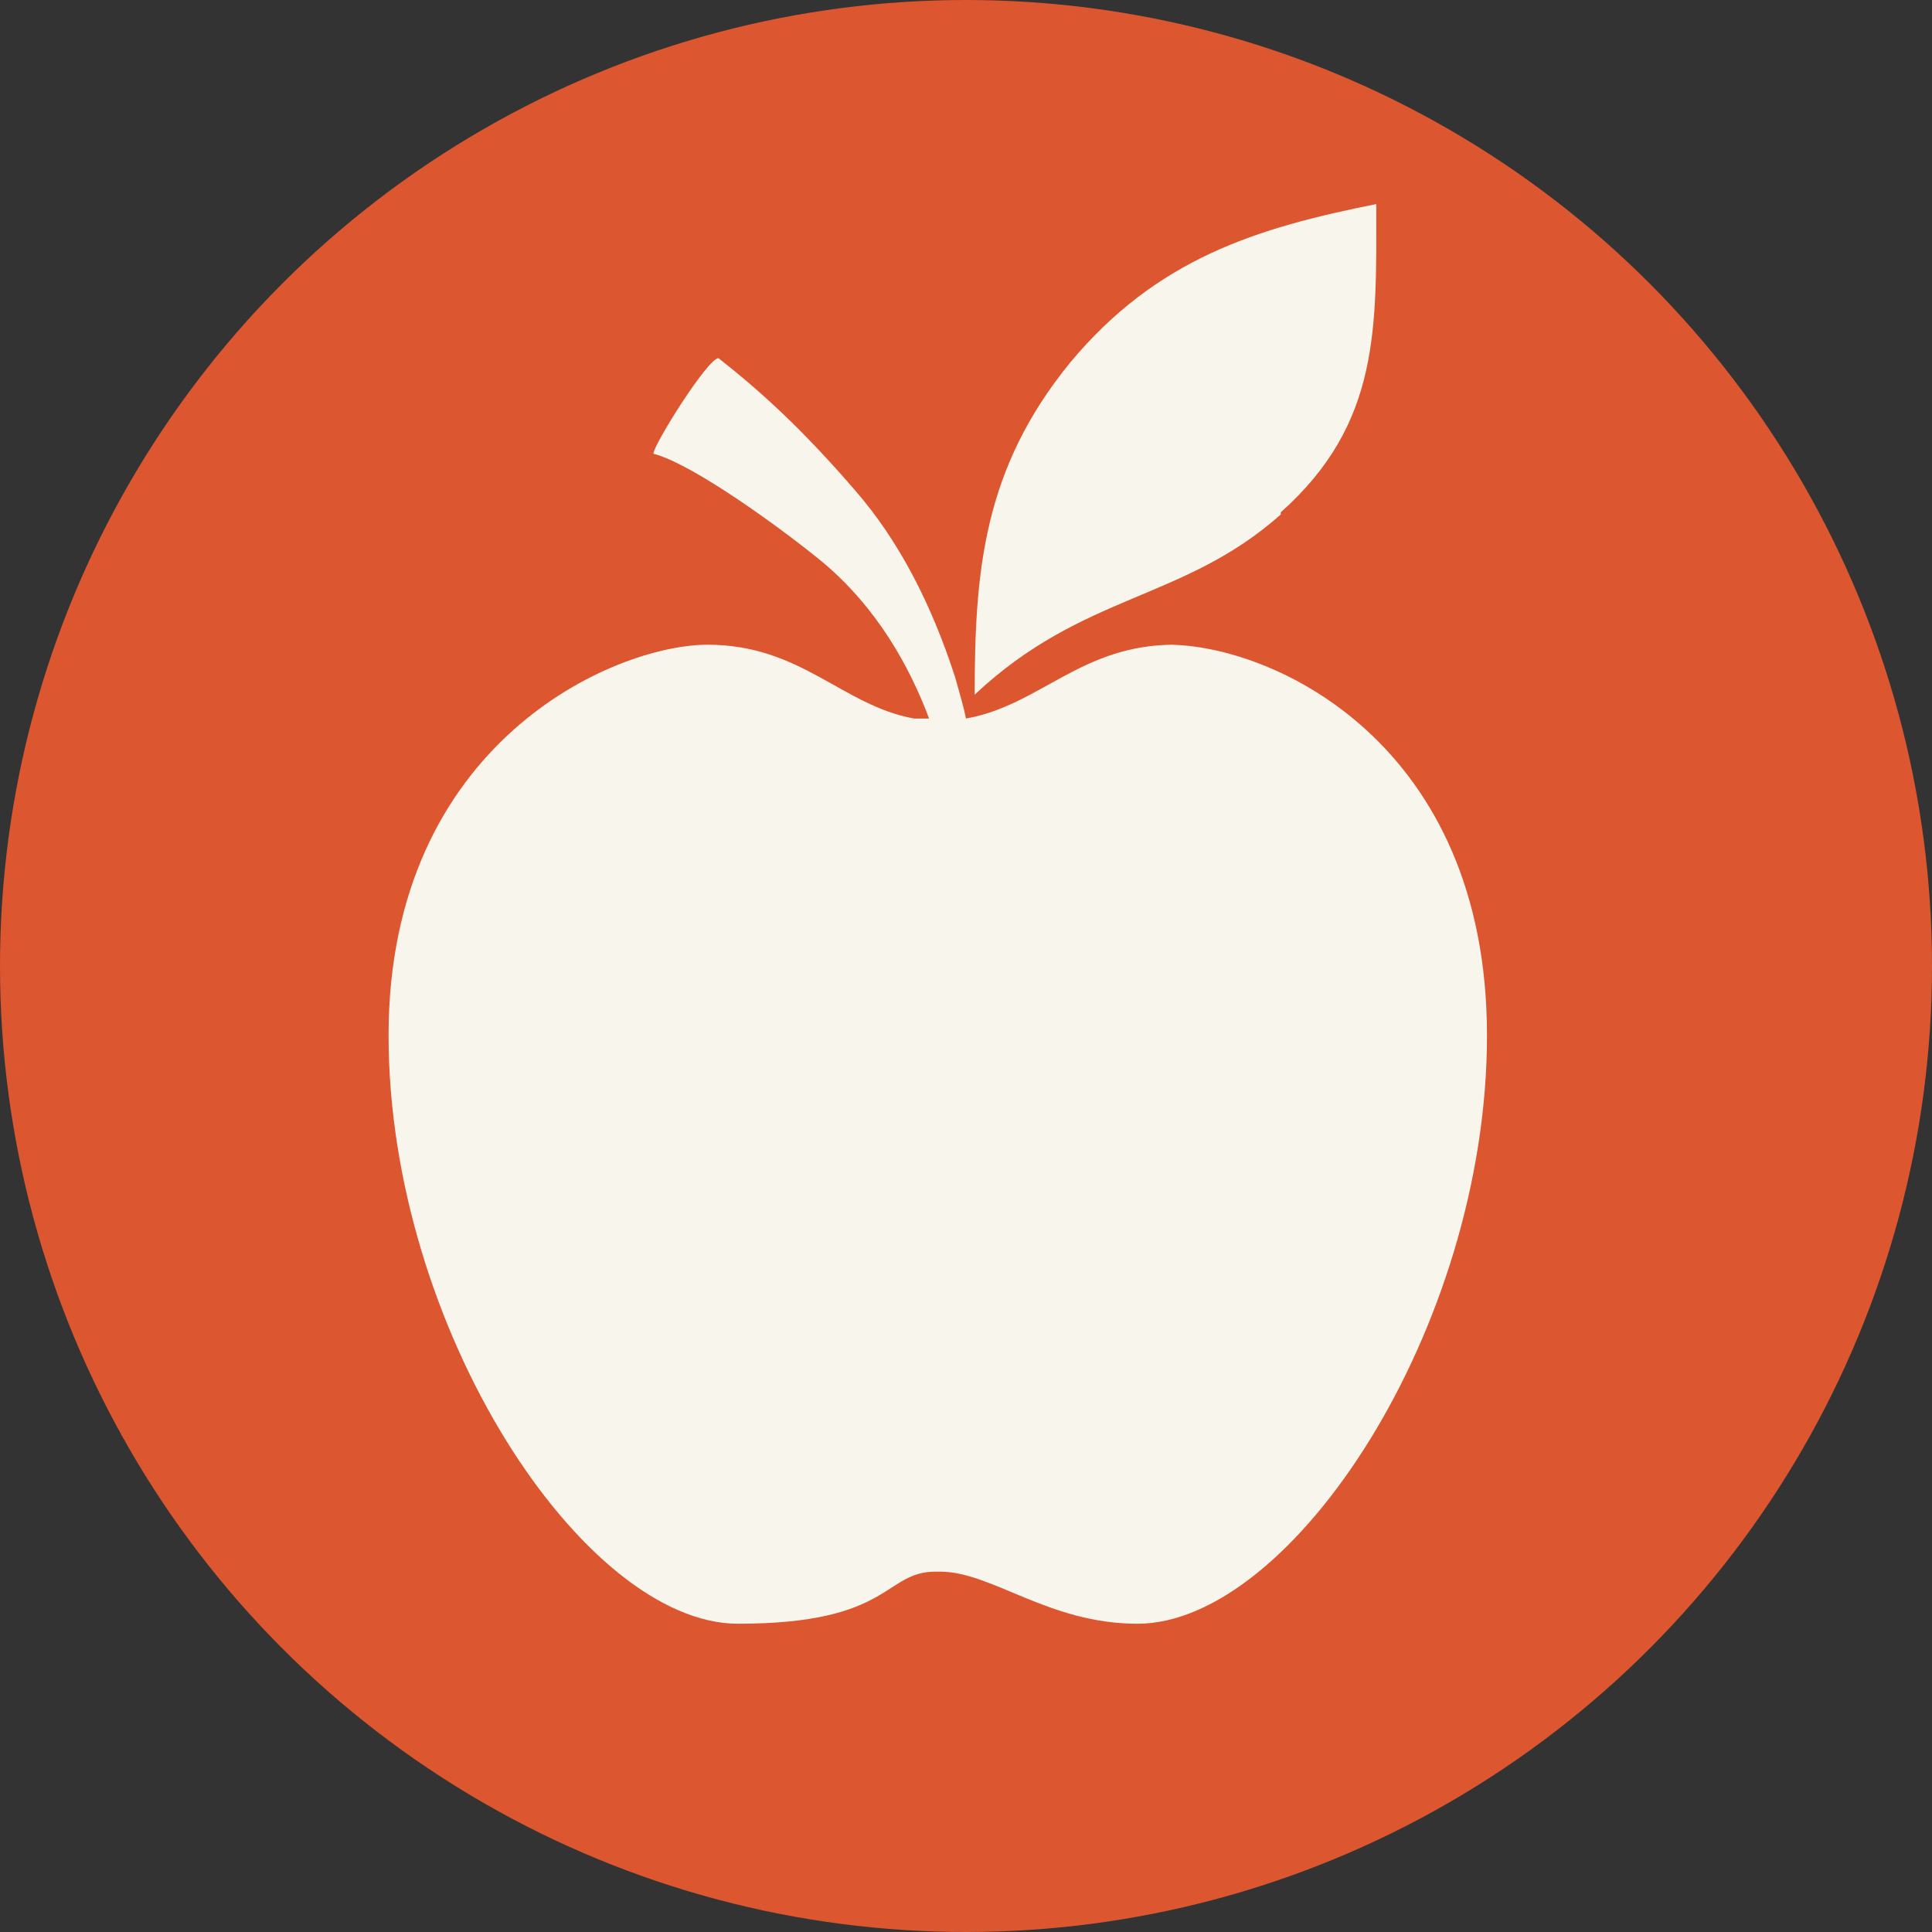
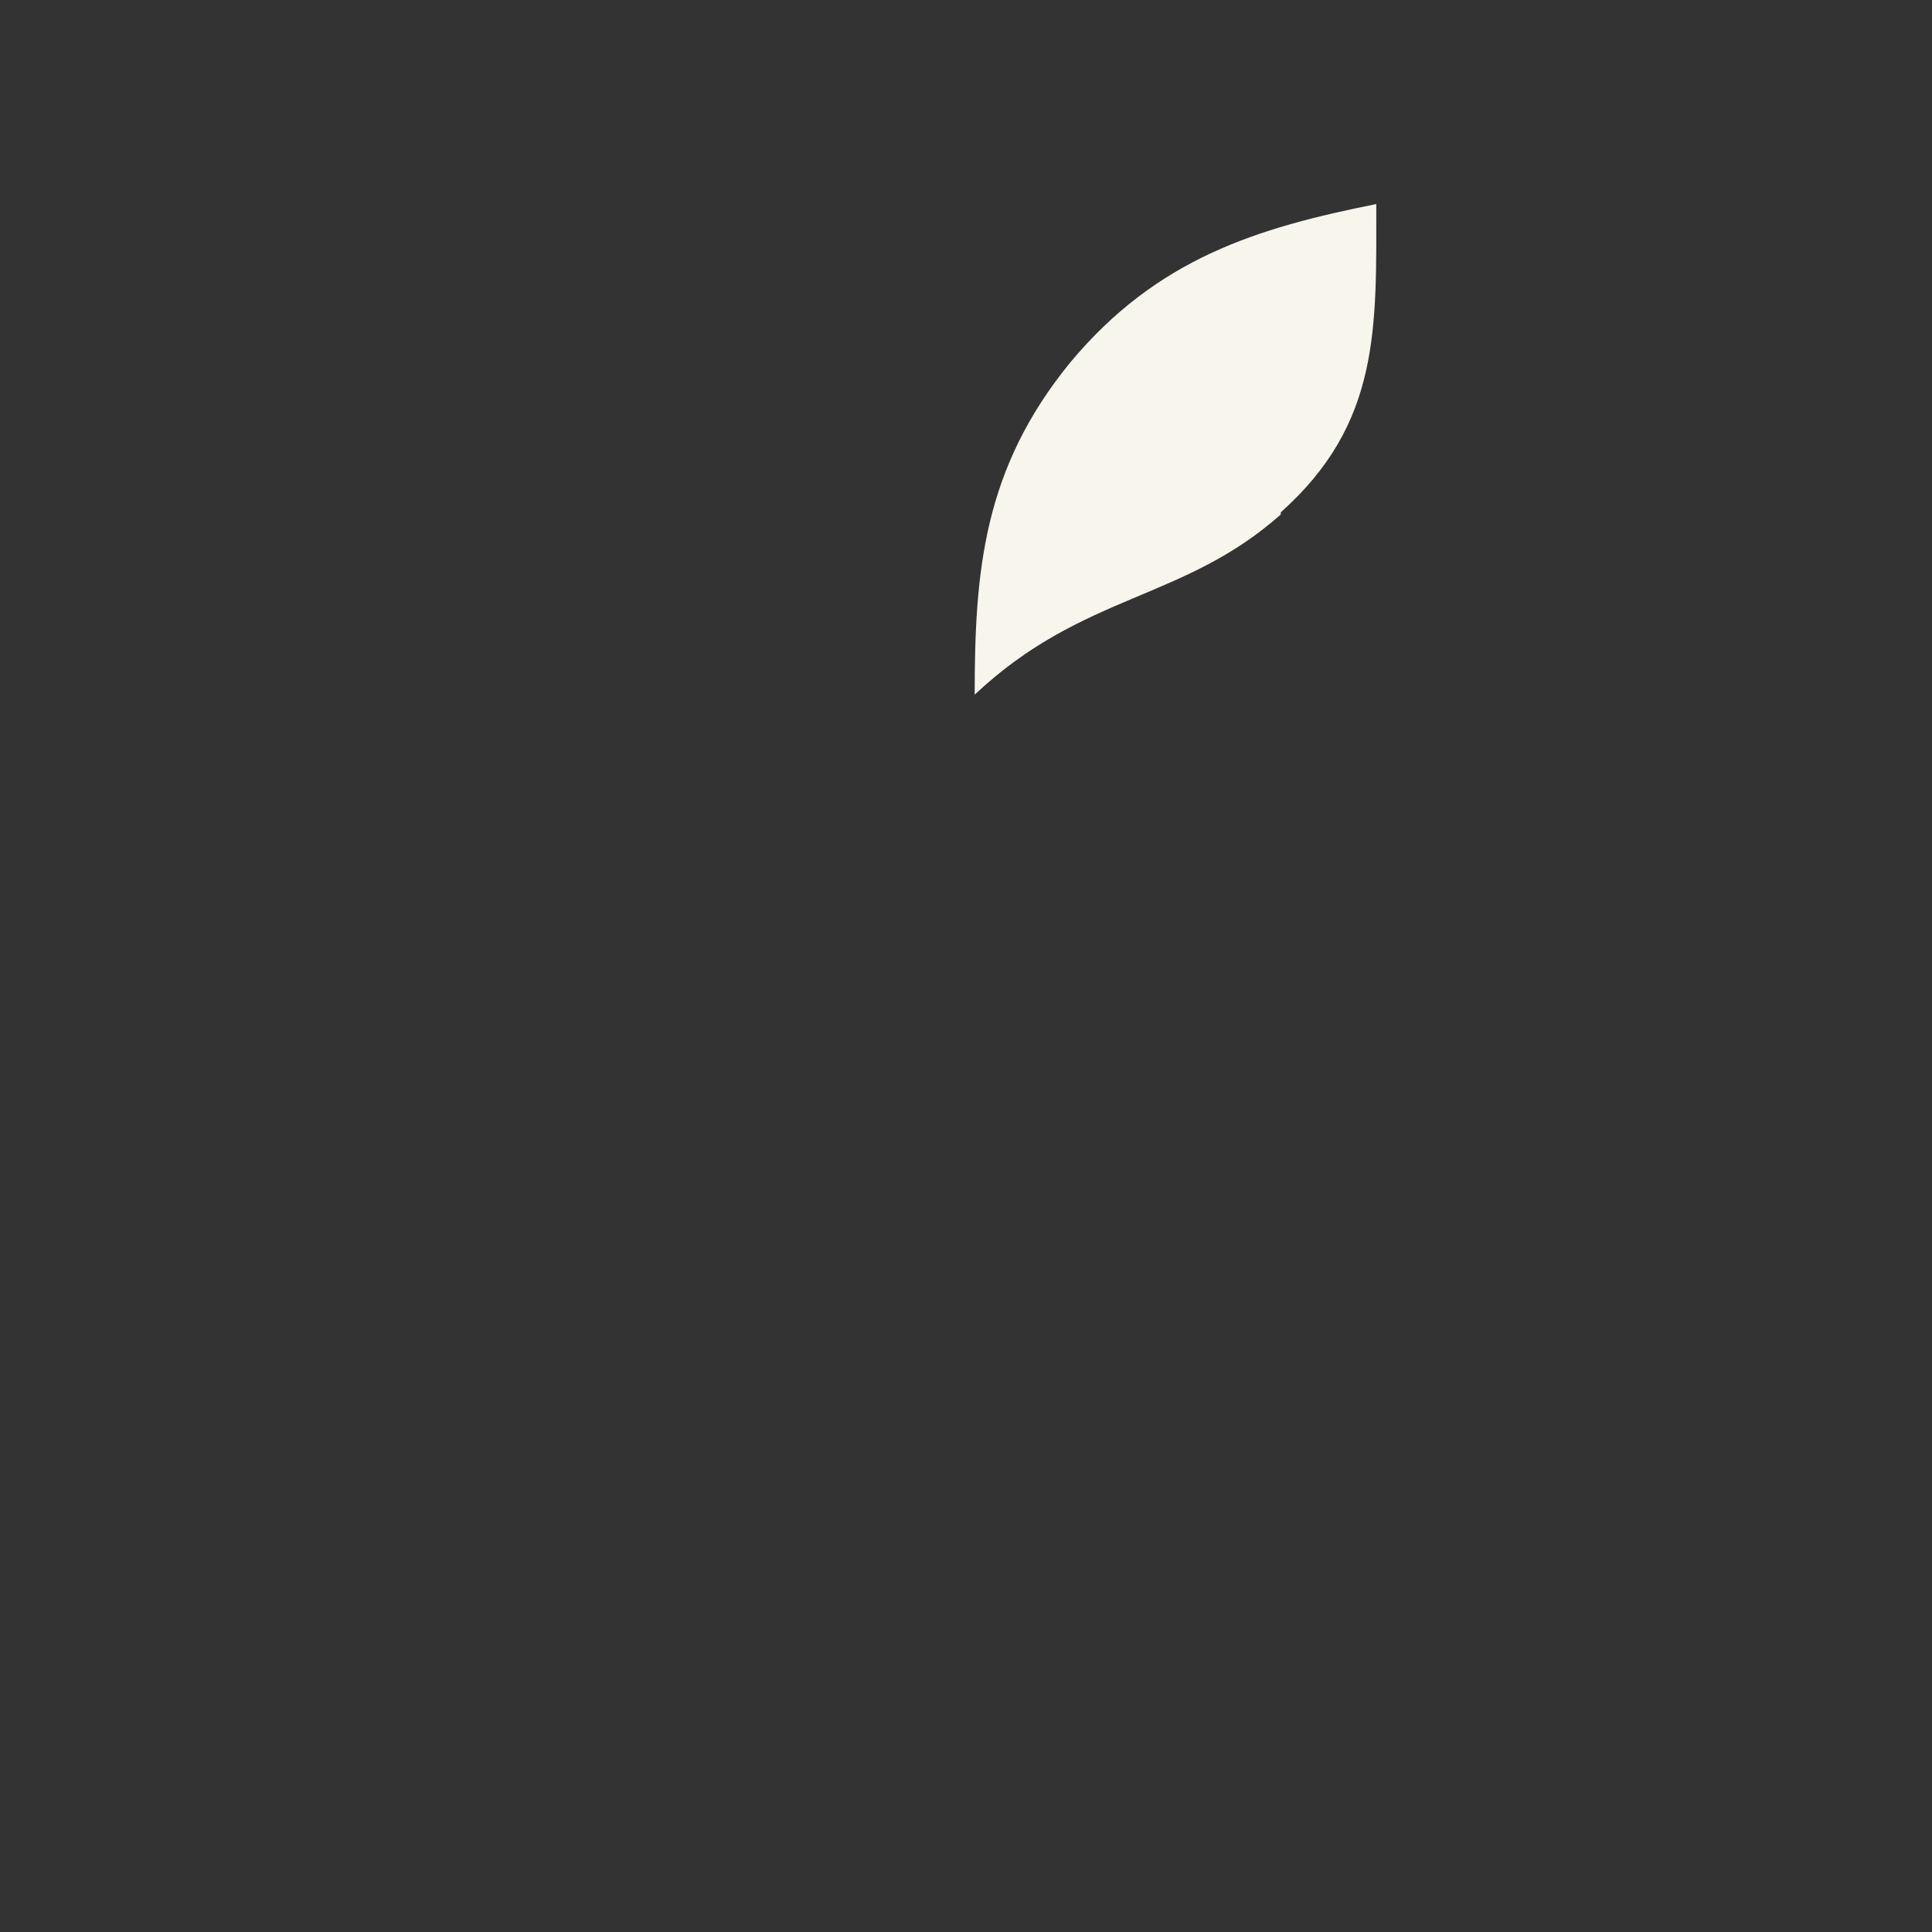
<svg xmlns="http://www.w3.org/2000/svg" id="Layer_1" version="1.1" viewBox="0 0 89 89">
  <rect x="0" y="0" width="89" height="89" fill="#333333" stroke="none" />
  <defs>
    <style>
      .st0 {
        fill: #dc5630;
      }

      .st1, .st2 {
        fill: #f8f5ed;
      }

      .st2 {
        fill-rule: evenodd;
      }
    </style>
  </defs>
-   <circle class="st0" cx="44.5" cy="44.5" r="44.5" />
  <g>
-     <path class="st1" d="M54.1,29.7c-4.3,0-6.2,2.8-9.6,3.4-.1-.5-.3-1.2-.5-1.9-1.1-3.4-2.6-6.3-4.6-8.6-2.5-2.9-4.4-4.6-6.3-6.1-.5,0-3,4-3,4.4,1.9.5,6.1,3.6,7.8,5,2.5,2.1,4,4.8,4.9,7.2-.2,0-.4,0-.7,0-3.3-.6-5.2-3.4-9.5-3.4s-14.7,4.5-14.7,18,9,27.1,16.1,27.1,6.7-2.4,9.1-2.4,0,0,.1,0c0,0,0,0,.1,0,2.4,0,5,2.4,9.1,2.4,7.1,0,16.1-13.6,16.1-27.1s-9.9-18-14.7-18Z" />
    <path class="st2" d="M59,23.7c-4.5,4-9.1,3.6-14.1,8.3,0-5.7.4-10.4,4.4-15.3,4-4.8,8.6-6.2,14.1-7.3,0,5.7.2,10.1-4.4,14.2Z" />
  </g>
</svg>